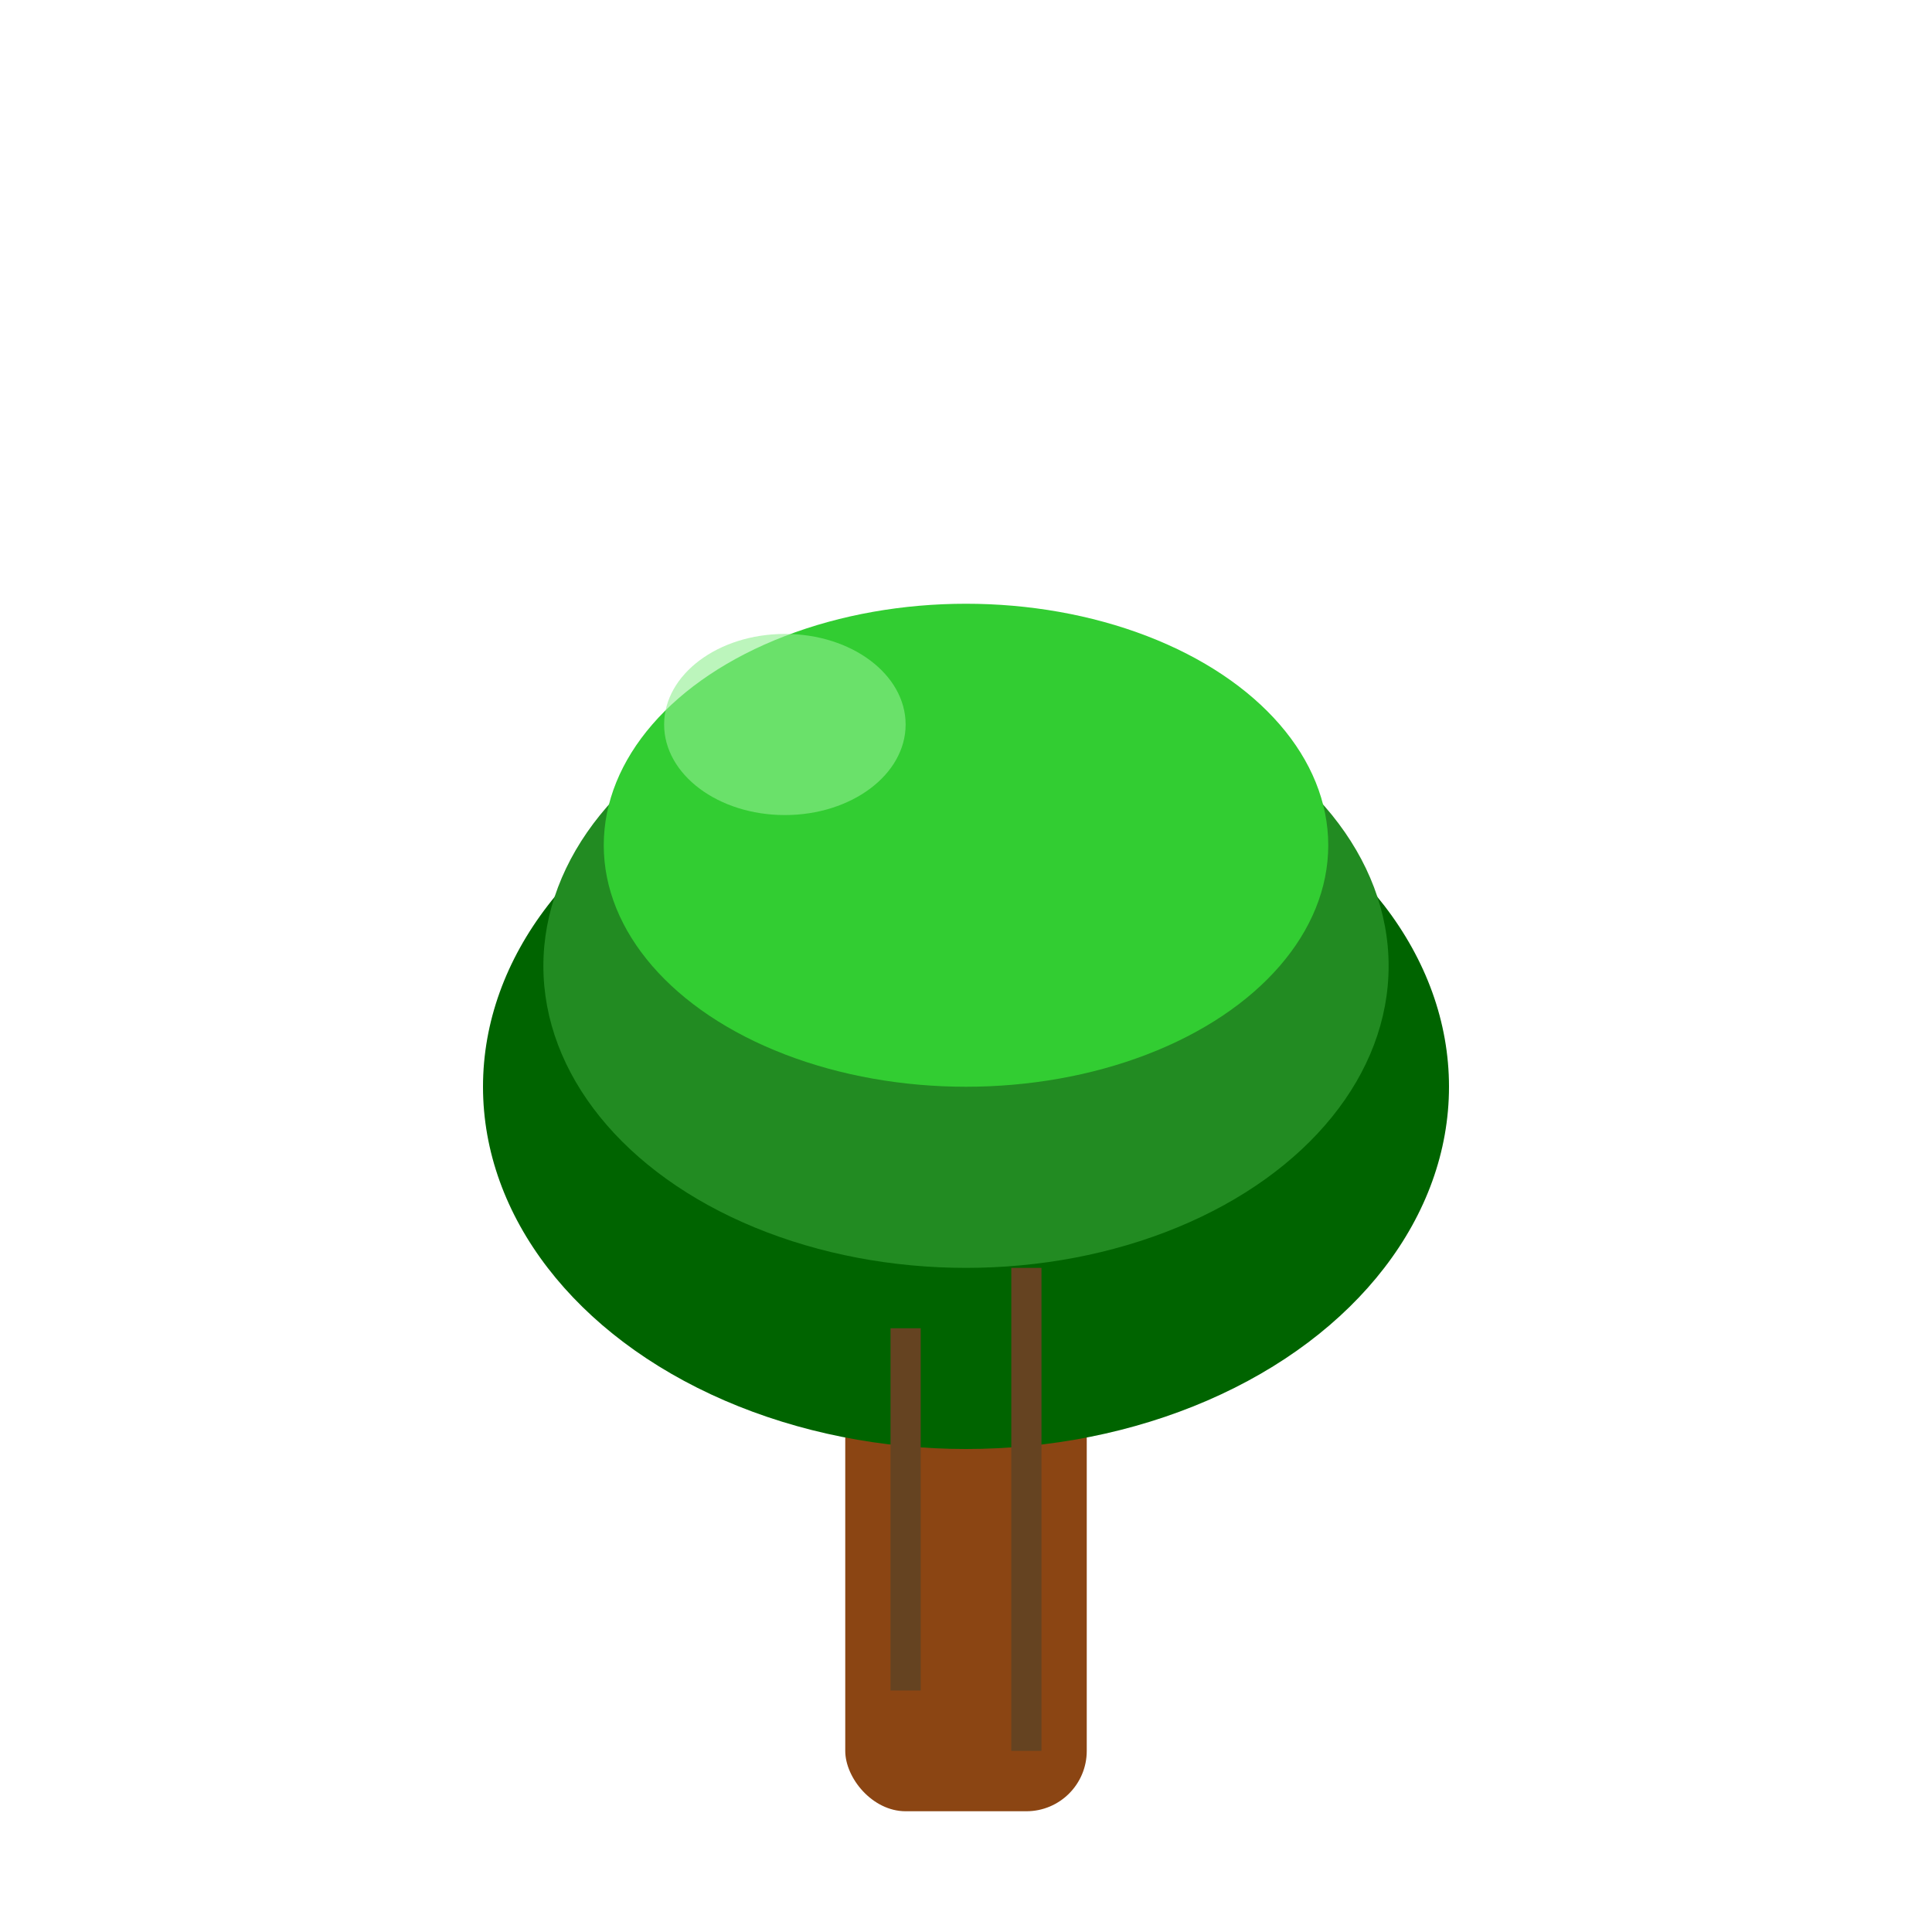
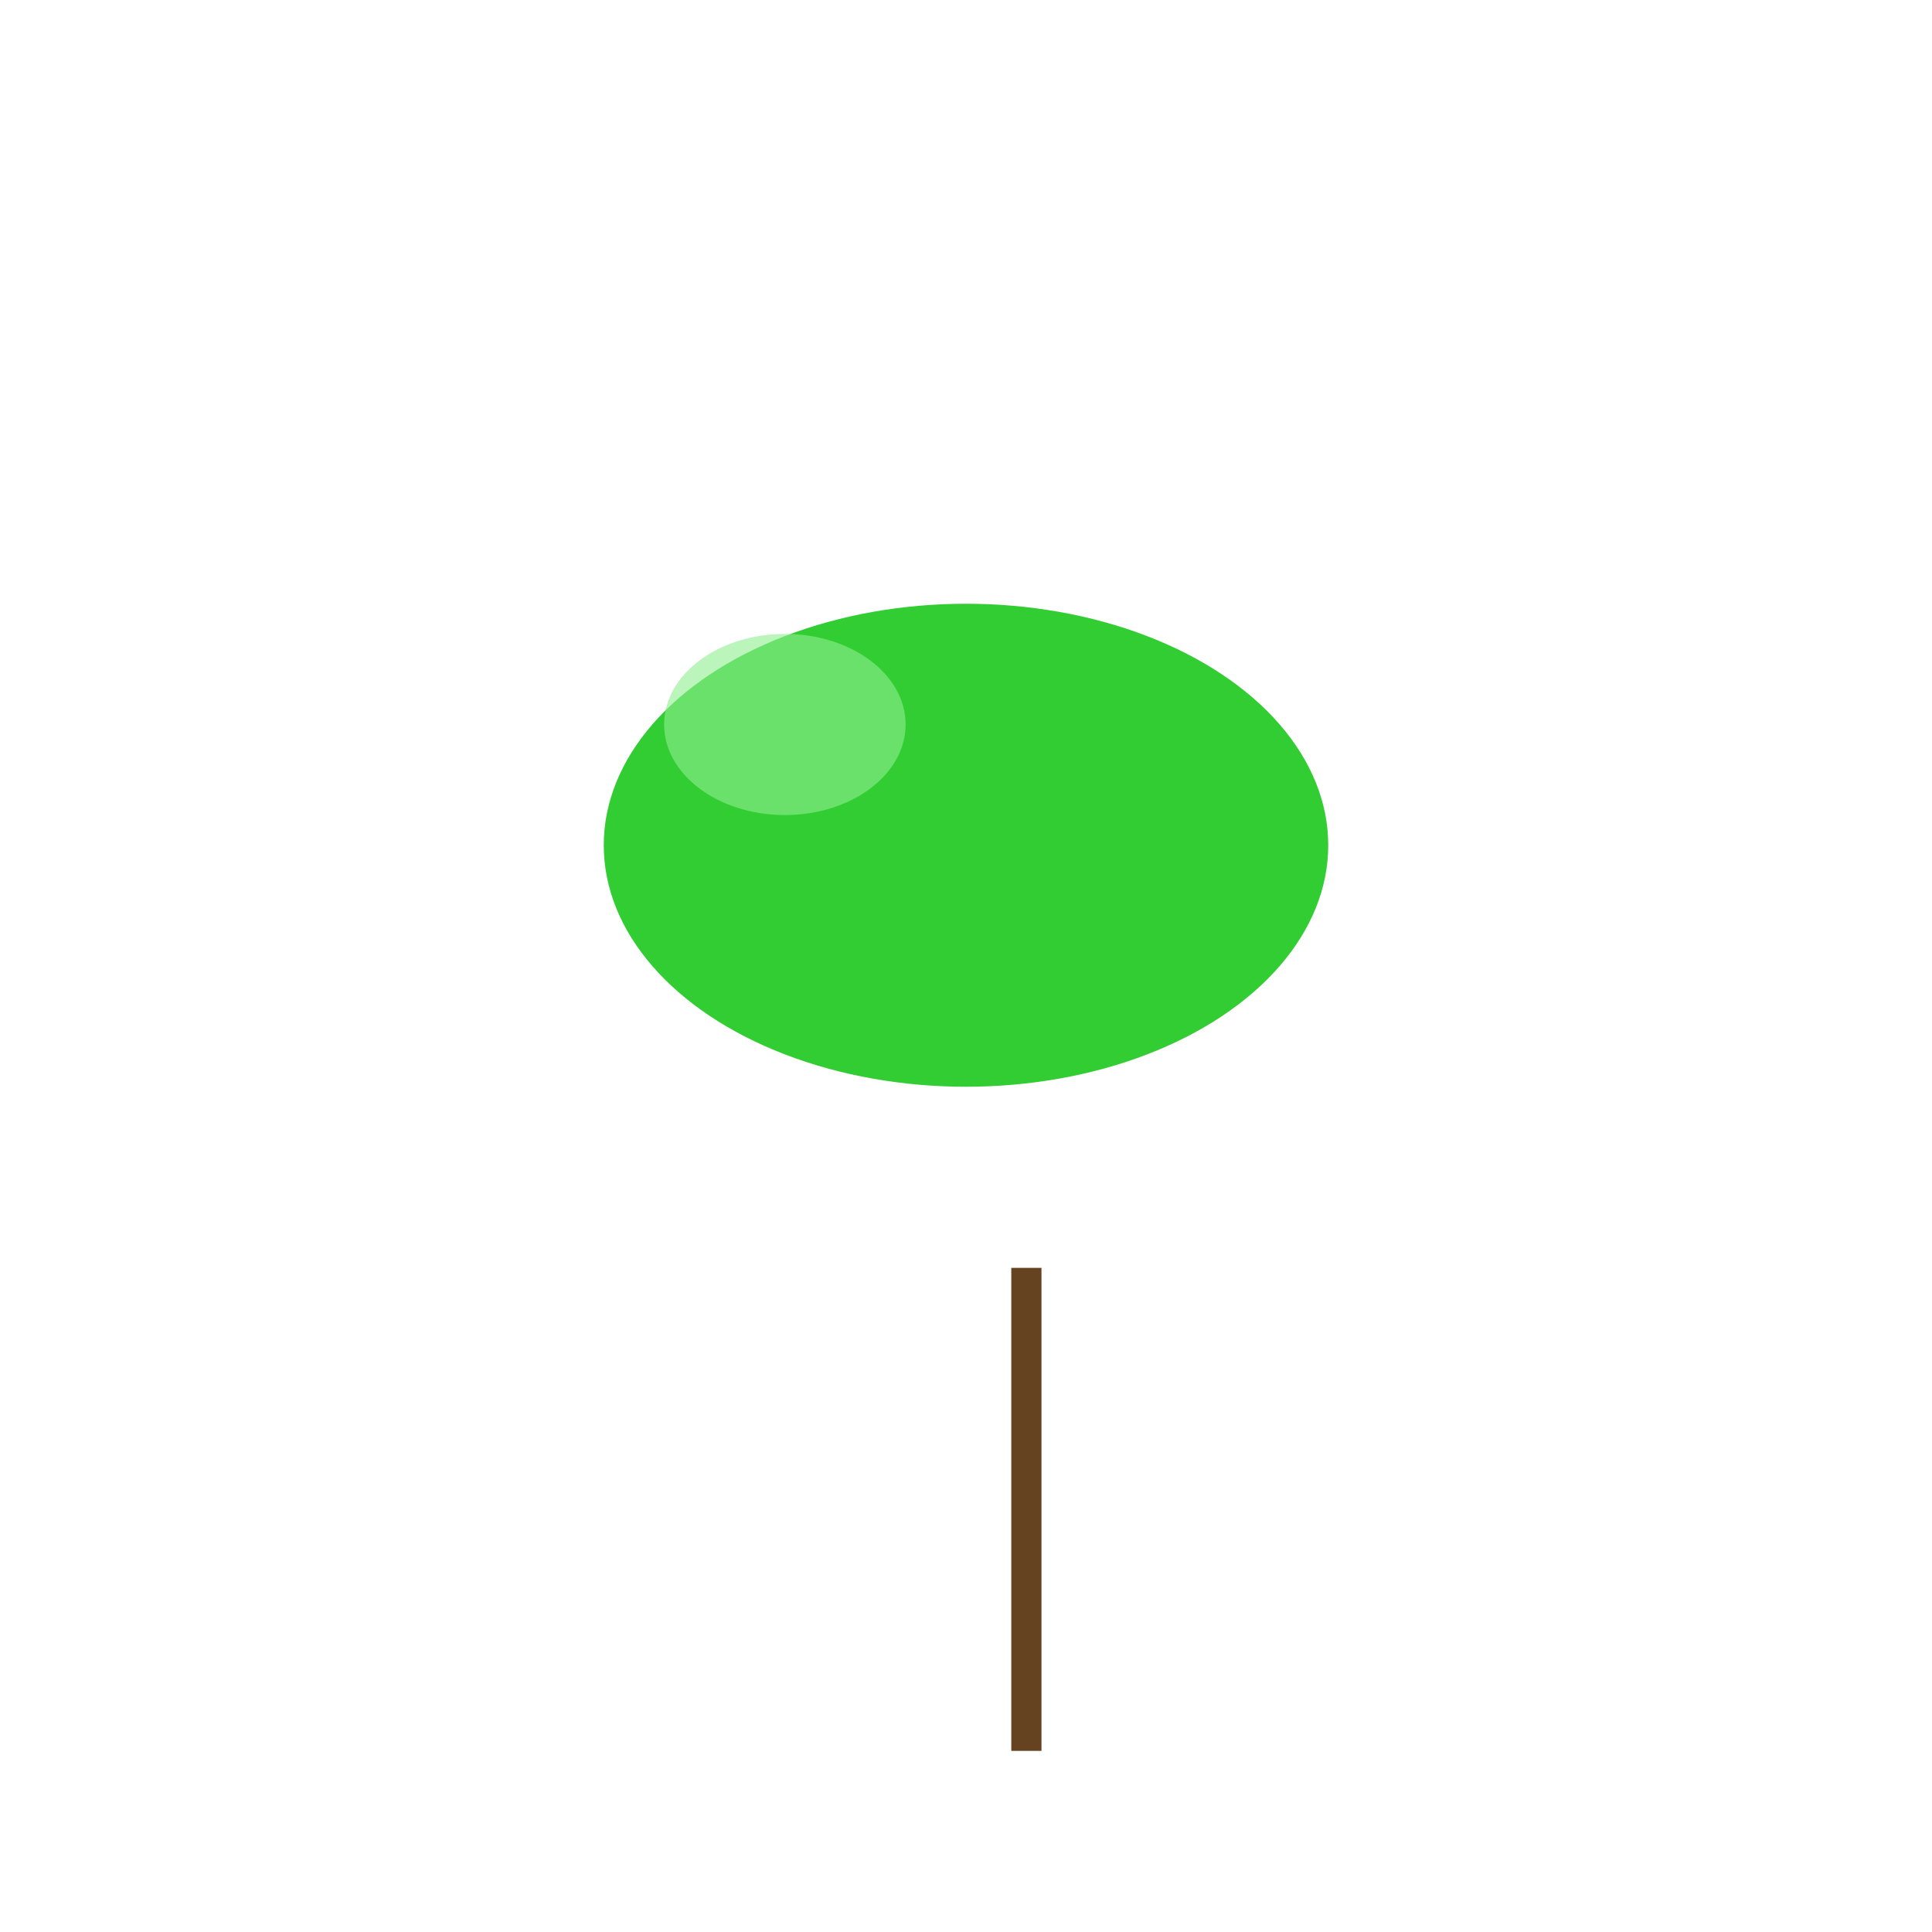
<svg xmlns="http://www.w3.org/2000/svg" viewBox="0 0 32 32" width="32" height="32">
  <defs>
    <style>
      .trunk { fill: #8B4513; }
      .leaves1 { fill: #228B22; }
      .leaves2 { fill: #32CD32; }
      .leaves3 { fill: #006400; }
    </style>
  </defs>
-   <rect x="14" y="20" width="4" height="10" class="trunk" rx="1" />
-   <ellipse cx="16" cy="18" rx="8" ry="6" class="leaves3" />
-   <ellipse cx="16" cy="16" rx="7" ry="5" class="leaves1" />
  <ellipse cx="16" cy="14" rx="6" ry="4" class="leaves2" />
-   <line x1="15" y1="22" x2="15" y2="28" stroke="#654321" stroke-width="0.5" />
  <line x1="17" y1="21" x2="17" y2="29" stroke="#654321" stroke-width="0.5" />
  <ellipse cx="13" cy="12" rx="2" ry="1.5" fill="#90EE90" opacity="0.6" />
</svg>